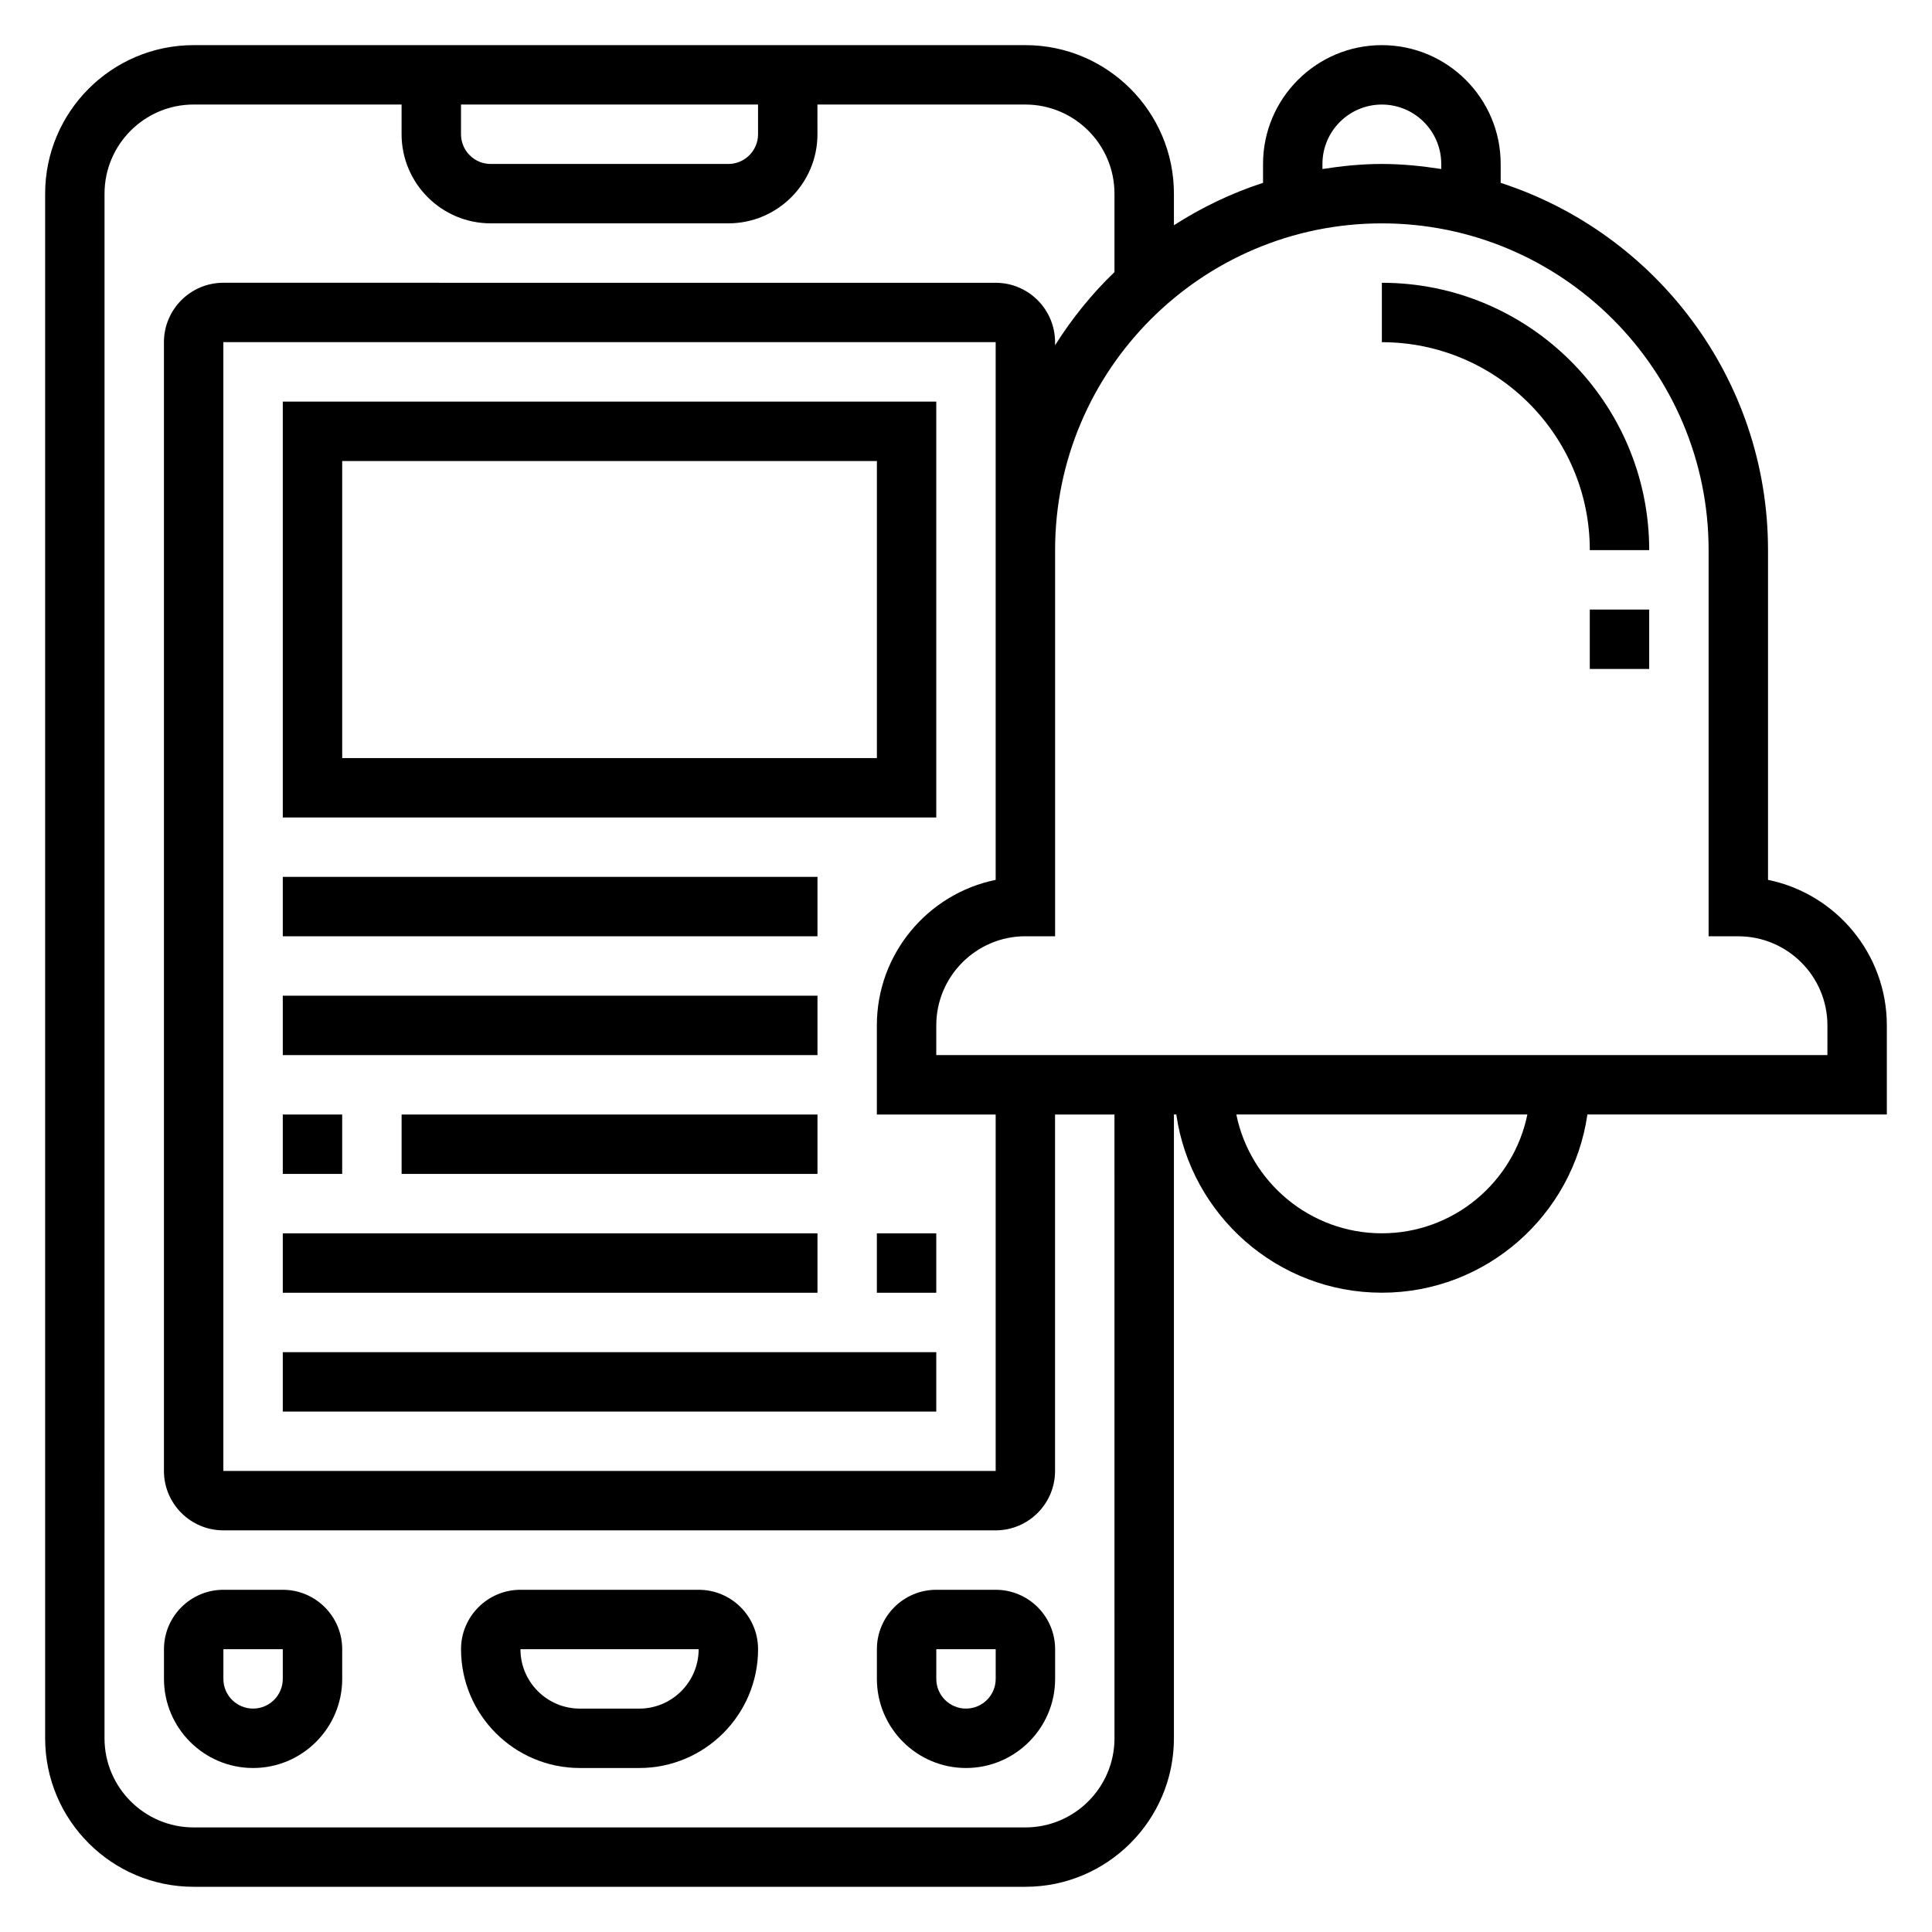
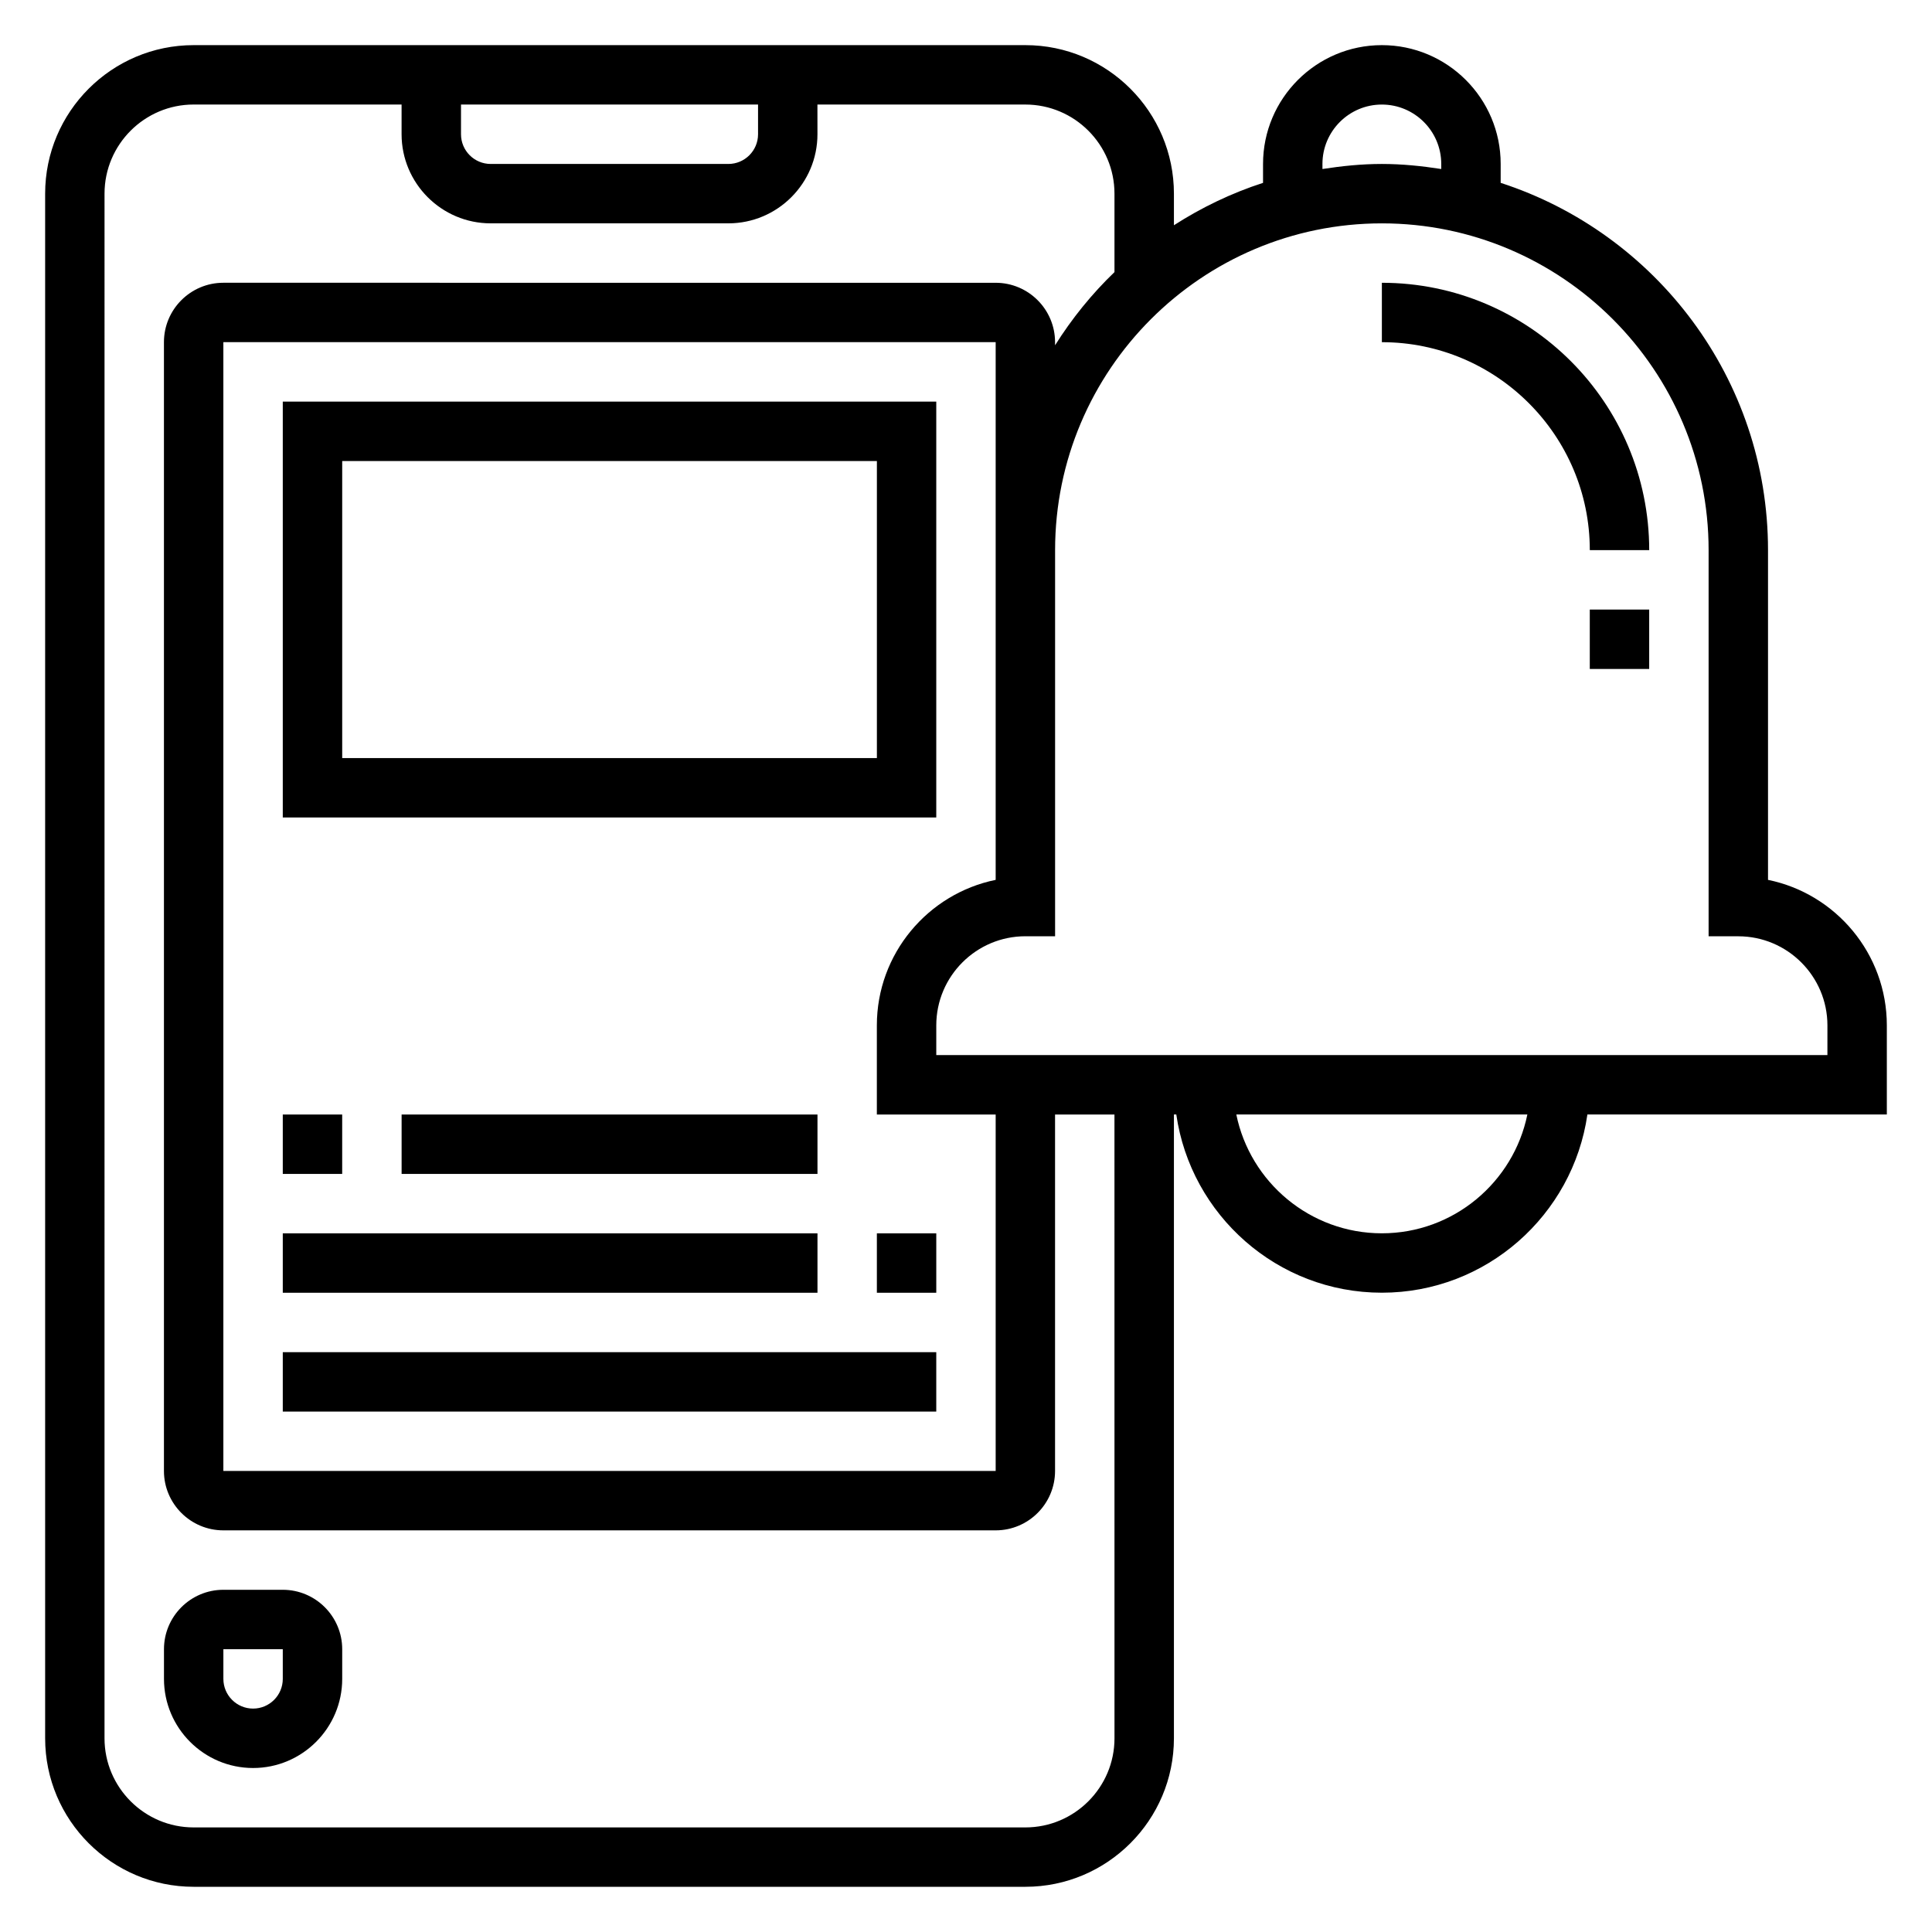
<svg xmlns="http://www.w3.org/2000/svg" fill="#000000" width="800px" height="800px" version="1.1" viewBox="144 144 512 512">
  <g>
-     <path d="m329.15 565.31h-47.23c-8.684 0-15.742 7.062-15.742 15.742 0 17.367 14.121 31.488 31.488 31.488h15.742c17.367 0 31.488-14.121 31.488-31.488 0-8.684-7.062-15.742-15.746-15.742zm-15.742 31.488h-15.742c-8.684 0-15.742-7.062-15.742-15.742h47.23c-0.004 8.68-7.062 15.742-15.746 15.742z" />
-     <path d="m407.87 565.31h-15.742c-8.684 0-15.742 7.062-15.742 15.742v7.871c0 13.02 10.598 23.617 23.617 23.617 13.02 0 23.617-10.598 23.617-23.617v-7.871c-0.008-8.684-7.066-15.742-15.75-15.742zm0 23.613c0 4.344-3.527 7.871-7.871 7.871s-7.871-3.527-7.871-7.871v-7.871h15.742z" />
    <path d="m218.94 565.31h-15.742c-8.684 0-15.742 7.062-15.742 15.742v7.871c0 13.02 10.598 23.617 23.617 23.617s23.617-10.598 23.617-23.617v-7.871c-0.004-8.684-7.066-15.742-15.75-15.742zm0 23.613c0 4.344-3.527 7.871-7.871 7.871s-7.871-3.527-7.871-7.871v-7.871h15.742z" />
    <path d="m644.03 415.74c0-19.012-13.547-34.914-31.488-38.566v-87.387c0-45.438-29.789-84.012-70.848-97.328v-5.008c0-17.367-14.121-31.488-31.488-31.488-17.367 0-31.488 14.121-31.488 31.488v5.008c-8.406 2.723-16.312 6.543-23.617 11.234v-8.371c0-21.703-17.656-39.359-39.359-39.359h-220.42c-21.703 0-39.359 17.656-39.359 39.359v409.34c0 21.703 17.656 39.359 39.359 39.359h220.42c21.703 0 39.359-17.656 39.359-39.359v-165.31h0.629c3.84 26.656 26.773 47.23 54.473 47.23 27.703 0 50.633-20.578 54.473-47.23h79.355zm-149.57-228.29c0-8.684 7.062-15.742 15.742-15.742 8.684 0 15.742 7.062 15.742 15.742v1.34c-5.144-0.797-10.371-1.34-15.738-1.34-5.367 0-10.598 0.543-15.742 1.34zm-228.29-15.742h78.719v7.871c0 4.344-3.527 7.871-7.871 7.871h-62.977c-4.344 0-7.871-3.527-7.871-7.871zm173.18 432.96c0 13.02-10.598 23.617-23.617 23.617h-220.42c-13.02 0-23.617-10.598-23.617-23.617l0.004-409.35c0-13.02 10.598-23.617 23.617-23.617h55.105v7.871c0 13.02 10.598 23.617 23.617 23.617h62.977c13.02 0 23.617-10.598 23.617-23.617l-0.008-7.867h55.105c13.02 0 23.617 10.598 23.617 23.617v20.789c-6.016 5.785-11.281 12.297-15.742 19.391l-0.004-0.82c0-8.684-7.062-15.742-15.742-15.742l-204.67-0.004c-8.684 0-15.742 7.062-15.742 15.742v299.14c0 8.684 7.062 15.742 15.742 15.742h204.67c8.684 0 15.742-7.062 15.742-15.742v-94.461h15.742zm-31.488-307.01v79.516c-17.941 3.66-31.488 19.555-31.488 38.566v23.617h31.488v94.465l-204.67-0.004v-299.14h204.67zm102.34 173.18c-19.004 0-34.906-13.547-38.566-31.488h77.129c-3.656 17.941-19.559 31.488-38.562 31.488zm118.08-47.234h-236.16v-7.871c0-13.02 10.598-23.617 23.617-23.617h7.871v-102.33c0-47.742 38.848-86.594 86.594-86.594 47.742 0 86.594 38.848 86.594 86.594v102.34h7.871c13.02 0 23.617 10.598 23.617 23.617z" />
    <path d="m510.21 218.94v15.742c30.379 0 55.105 24.727 55.105 55.105h15.742c0-39.066-31.777-70.848-70.848-70.848z" />
    <path d="m218.94 360.64h173.18v-110.21h-173.18zm15.746-94.461h141.7v78.719h-141.7z" />
-     <path d="m218.94 376.38h141.7v15.742h-141.7z" />
-     <path d="m218.94 407.87h141.7v15.742h-141.7z" />
    <path d="m218.94 439.36h15.742v15.742h-15.742z" />
    <path d="m250.43 439.36h110.21v15.742h-110.21z" />
    <path d="m218.94 470.85h141.7v15.742h-141.7z" />
    <path d="m376.38 470.85h15.742v15.742h-15.742z" />
    <path d="m218.94 502.34h173.18v15.742h-173.18z" />
    <path d="m565.31 305.54h15.742v15.742h-15.742z" />
  </g>
</svg>